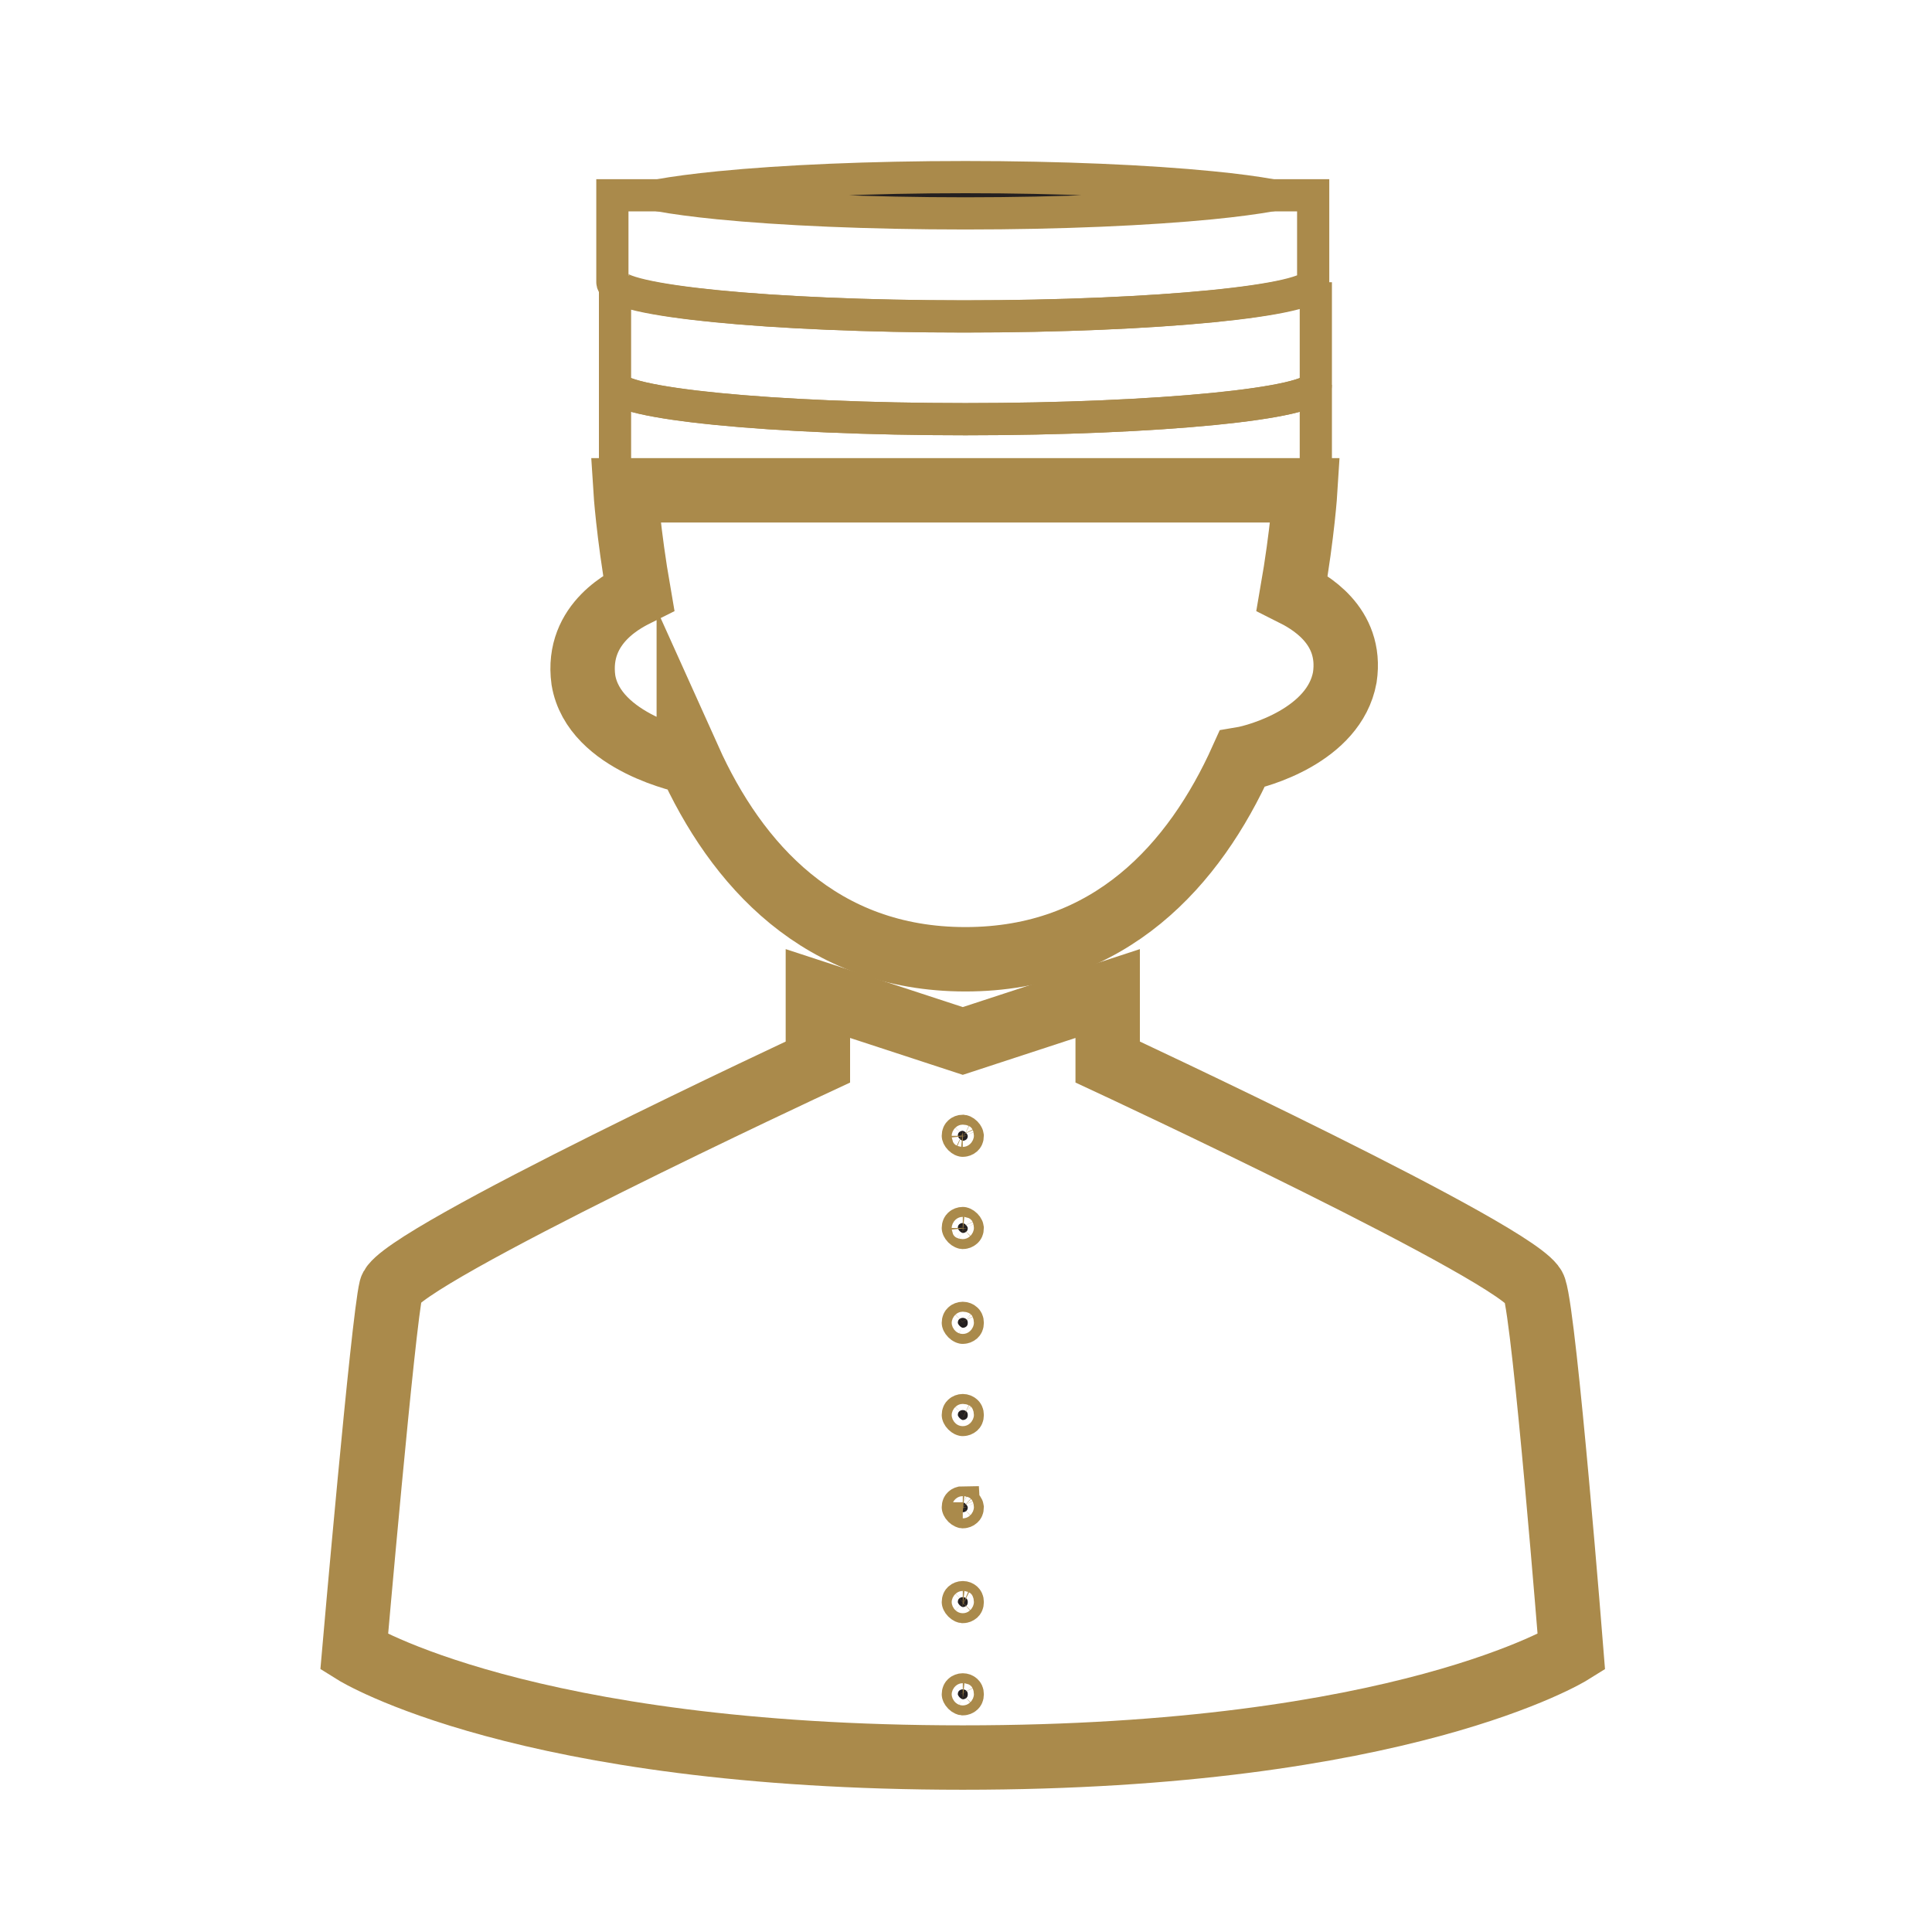
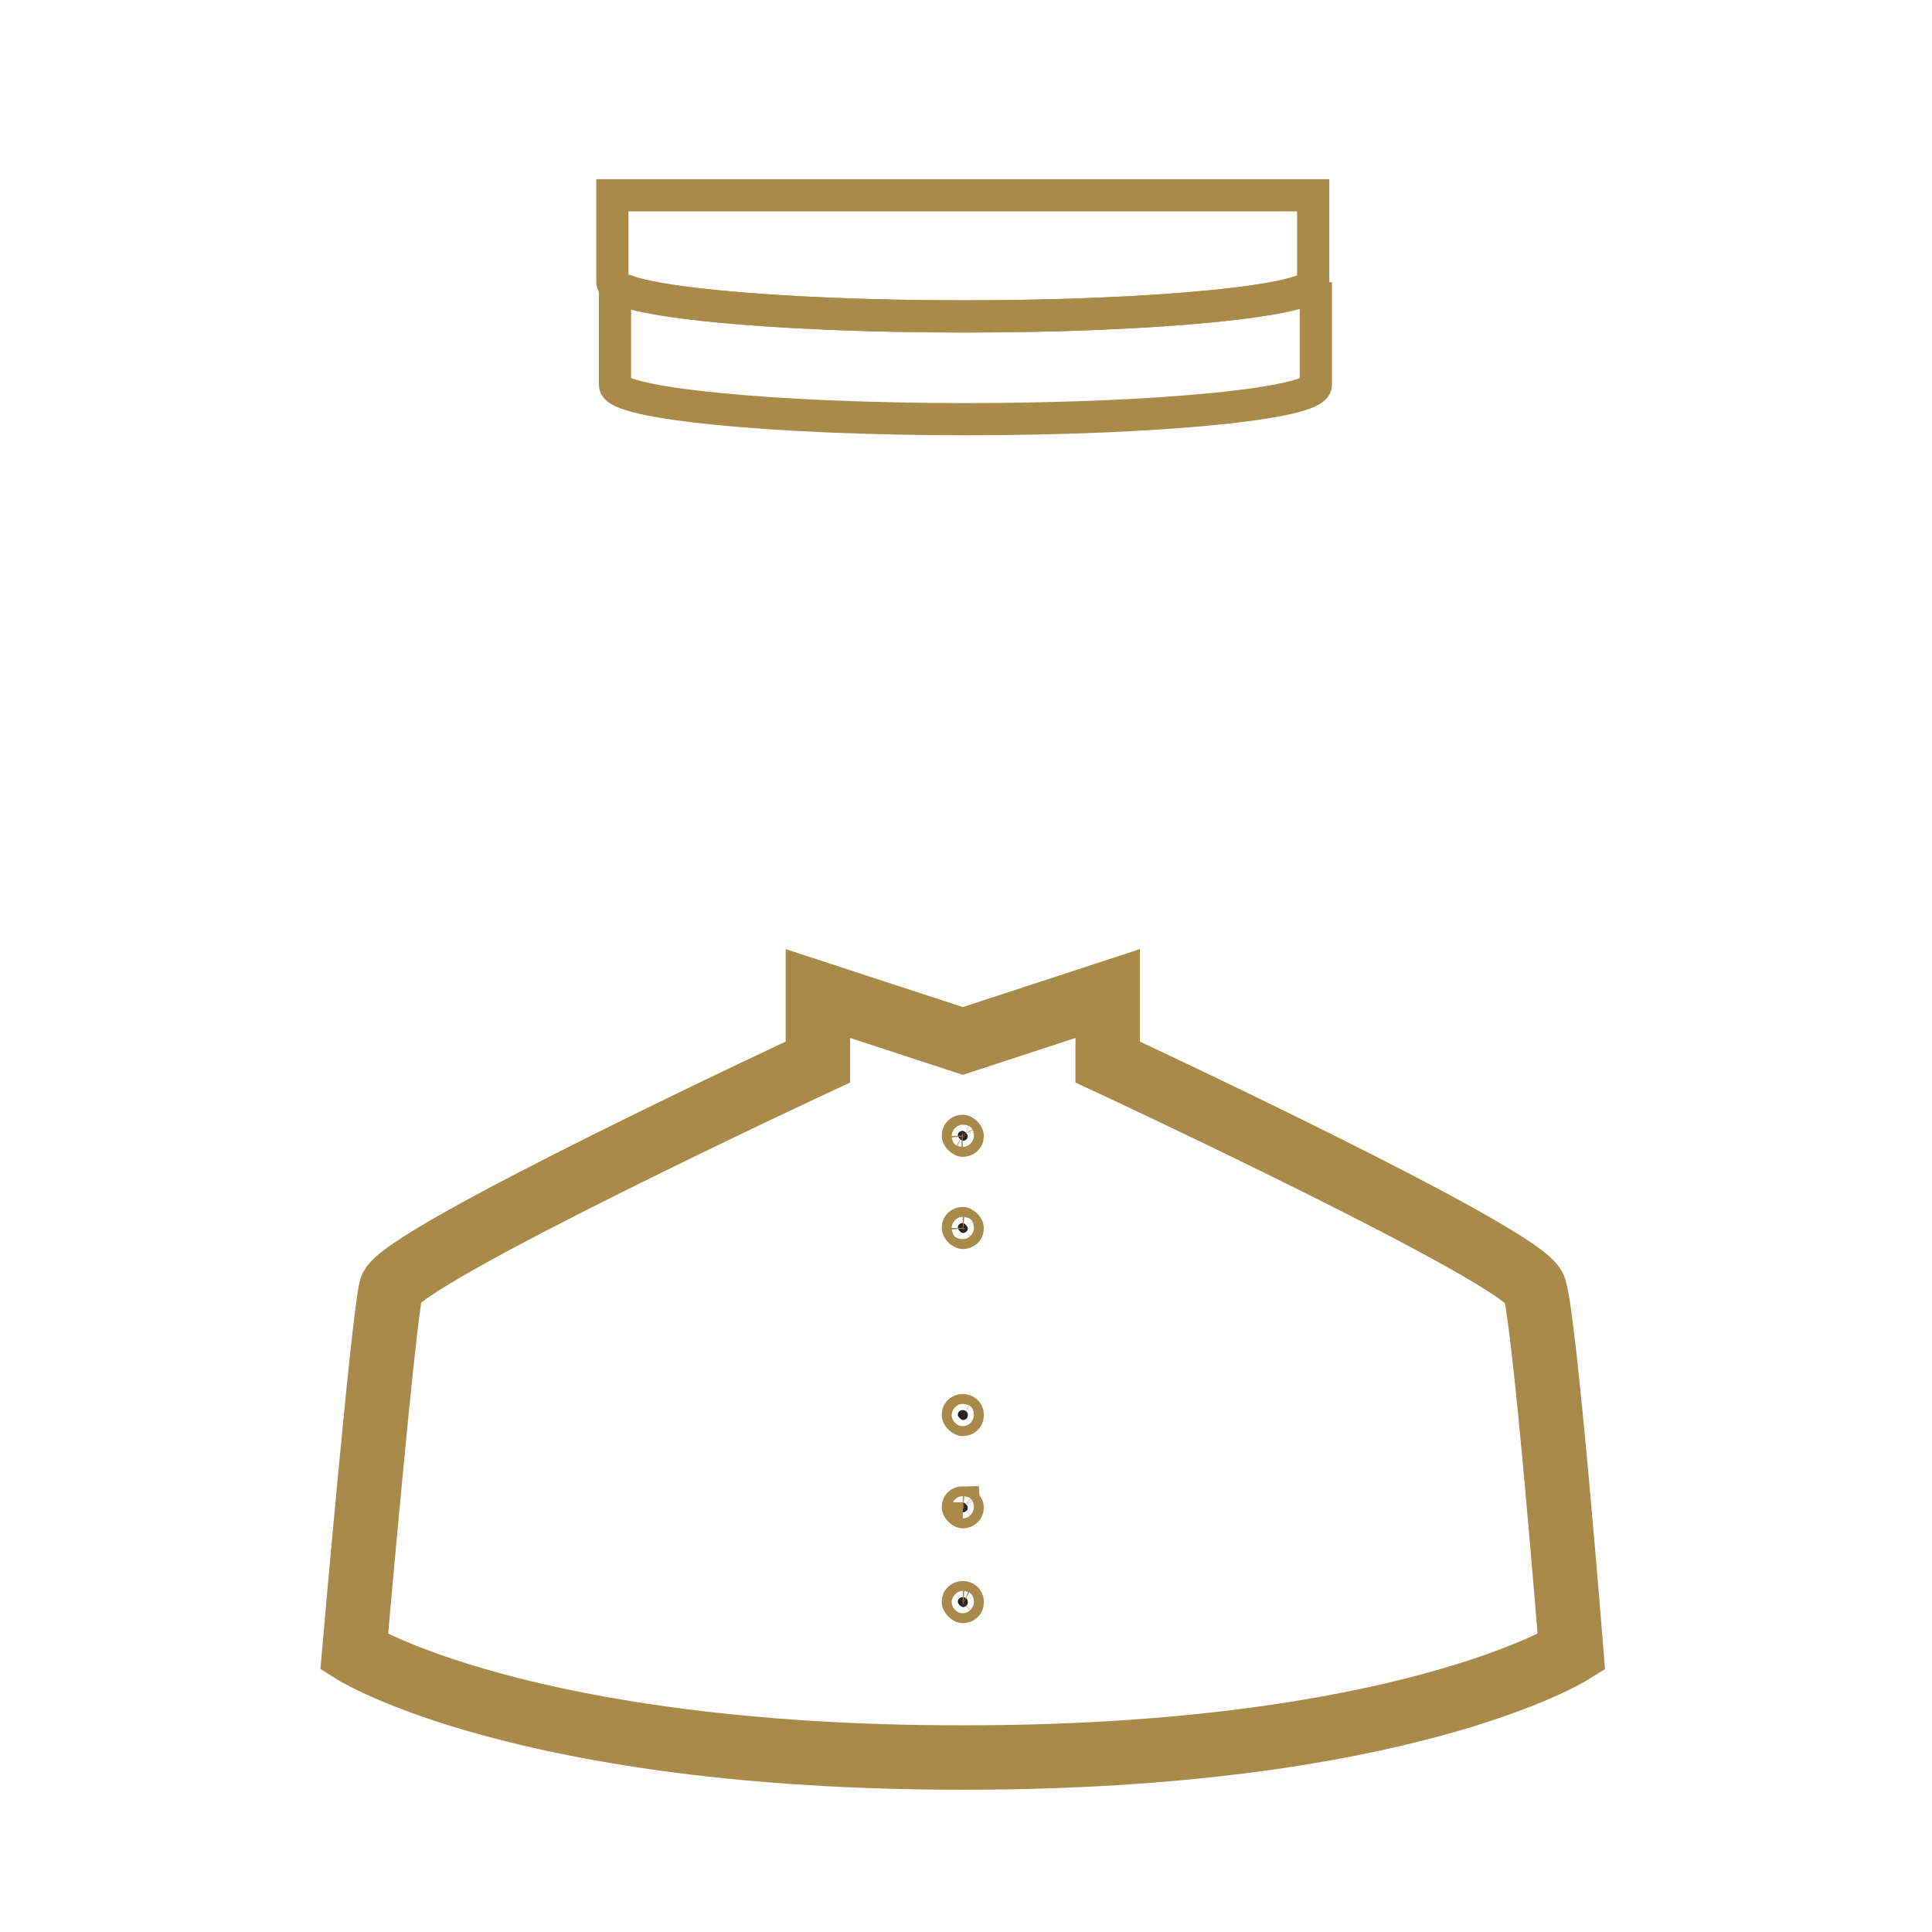
<svg xmlns="http://www.w3.org/2000/svg" width="60" height="60" viewBox="0 0 60 60" fill="none">
  <rect width="60" height="60" fill="white" />
-   <path d="M40.127 18.418C40.455 16.536 40.536 15.227 40.536 15.227H19.427C19.427 15.227 19.509 16.536 19.836 18.418C19.509 18.582 17.873 19.318 18.118 21.118C18.445 23.082 21.391 23.655 21.391 23.655C21.391 23.655 21.391 23.655 21.391 23.573C22.864 26.846 25.482 29.791 29.982 29.791C34.482 29.791 37.1 26.846 38.573 23.573C39.064 23.491 41.436 22.836 41.764 21.036C42.009 19.4 40.618 18.664 40.127 18.418Z" stroke="#AA8A4B" stroke-width="2" stroke-miterlimit="10" />
-   <path d="M29.982 13.018C23.927 13.018 19.1 12.527 19.1 11.955V14.491C19.1 15.064 24.009 15.555 29.982 15.555C36.036 15.555 40.864 15.064 40.864 14.491V11.955C40.864 12.527 35.954 13.018 29.982 13.018Z" stroke="#AA8A4B" stroke-miterlimit="10" />
  <path d="M29.982 9.827C23.927 9.827 19.1 9.336 19.1 8.764V11.955C19.1 12.527 24.009 13.018 29.982 13.018C36.036 13.018 40.864 12.527 40.864 11.955V8.764C40.864 9.336 35.954 9.827 29.982 9.827Z" stroke="#AA8A4B" stroke-miterlimit="10" />
  <path d="M19.018 6.064V8.764C19.018 9.336 23.927 9.827 29.9 9.827C35.955 9.827 40.782 9.336 40.782 8.764V6.064H19.018Z" stroke="#AA8A4B" stroke-miterlimit="10" />
-   <path d="M37.613 5.815C38.372 5.889 39.009 5.974 39.501 6.064C39.009 6.153 38.372 6.238 37.613 6.313C35.66 6.505 32.956 6.627 29.982 6.627C26.966 6.627 24.262 6.505 22.32 6.313C21.568 6.238 20.94 6.154 20.455 6.065C20.947 5.975 21.587 5.89 22.35 5.815C24.303 5.622 27.007 5.5 29.982 5.5C32.956 5.5 35.66 5.622 37.613 5.815Z" fill="#231F20" stroke="#AA8A4B" />
  <path d="M47.654 40.018C47.409 39.037 34.4 32.982 34.4 32.982V30.855L29.9 32.328L25.4 30.855V32.982C25.4 32.982 12.391 39.037 12.146 40.018C11.9 41 11 51.309 11 51.309C11 51.309 16.236 54.582 29.9 54.582C43.564 54.582 48.8 51.309 48.8 51.309C48.8 51.309 47.982 41 47.654 40.018Z" stroke="#AA8A4B" stroke-width="2" stroke-miterlimit="10" />
  <path d="M30.055 35.273C30.055 35.334 30.034 35.365 30.012 35.385C29.984 35.41 29.942 35.427 29.9 35.427C29.9 35.427 29.9 35.427 29.9 35.427C29.9 35.427 29.89 35.427 29.871 35.418C29.851 35.408 29.827 35.392 29.804 35.369C29.781 35.346 29.765 35.322 29.755 35.302C29.746 35.282 29.746 35.273 29.746 35.273C29.746 35.211 29.767 35.18 29.788 35.161C29.816 35.135 29.858 35.118 29.9 35.118C29.9 35.118 29.9 35.118 29.9 35.118C29.9 35.118 29.91 35.119 29.929 35.127C29.95 35.137 29.974 35.153 29.997 35.176C30.02 35.199 30.036 35.223 30.045 35.244C30.054 35.263 30.055 35.273 30.055 35.273Z" fill="#231F20" stroke="#AA8A4B" />
  <path d="M30.055 38.136C30.055 38.198 30.034 38.229 30.012 38.248C29.984 38.274 29.942 38.291 29.9 38.291C29.9 38.291 29.9 38.291 29.9 38.291C29.9 38.291 29.89 38.29 29.871 38.281C29.851 38.272 29.827 38.256 29.804 38.233C29.781 38.21 29.765 38.185 29.755 38.165C29.746 38.146 29.746 38.136 29.746 38.136C29.746 38.075 29.767 38.044 29.788 38.024C29.816 37.998 29.858 37.982 29.9 37.982C29.9 37.982 29.9 37.982 29.9 37.982C29.9 37.982 29.91 37.982 29.929 37.991C29.95 38.001 29.974 38.017 29.997 38.04C30.02 38.063 30.036 38.087 30.045 38.107C30.054 38.126 30.055 38.136 30.055 38.136Z" fill="#231F20" stroke="#AA8A4B" />
-   <path d="M30.055 41.082C30.055 41.143 30.034 41.174 30.012 41.194C29.984 41.219 29.942 41.236 29.9 41.236C29.9 41.236 29.9 41.236 29.9 41.236C29.9 41.236 29.89 41.236 29.871 41.227C29.851 41.218 29.827 41.201 29.804 41.178C29.781 41.155 29.765 41.131 29.755 41.111C29.746 41.092 29.746 41.082 29.746 41.082C29.746 41.02 29.767 40.989 29.788 40.97C29.816 40.944 29.858 40.927 29.9 40.927C29.942 40.927 29.984 40.944 30.012 40.97C30.034 40.989 30.055 41.02 30.055 41.082Z" fill="#231F20" stroke="#AA8A4B" />
  <path d="M30.055 43.946C30.055 44.007 30.034 44.038 30.012 44.058C29.984 44.083 29.942 44.1 29.9 44.1C29.9 44.1 29.9 44.1 29.9 44.1C29.9 44.1 29.89 44.1 29.871 44.091C29.851 44.081 29.827 44.065 29.804 44.042C29.781 44.019 29.765 43.995 29.755 43.974C29.746 43.955 29.746 43.945 29.746 43.945C29.746 43.884 29.767 43.853 29.788 43.834C29.816 43.808 29.858 43.791 29.9 43.791C29.942 43.791 29.984 43.808 30.012 43.834C30.034 43.853 30.055 43.884 30.055 43.946Z" fill="#231F20" stroke="#AA8A4B" />
  <path d="M30.055 46.809C30.055 46.871 30.034 46.901 30.012 46.921C29.984 46.947 29.942 46.964 29.9 46.964C29.9 46.964 29.9 46.964 29.9 46.964C29.9 46.964 29.89 46.963 29.871 46.954C29.851 46.945 29.827 46.928 29.804 46.906C29.781 46.883 29.765 46.858 29.755 46.838C29.746 46.819 29.746 46.809 29.746 46.809C29.746 46.747 29.767 46.717 29.788 46.697C29.816 46.671 29.858 46.654 29.9 46.654C29.9 46.654 29.9 46.654 29.9 46.654C29.9 46.655 29.91 46.655 29.929 46.664C29.95 46.673 29.974 46.69 29.997 46.713C30.02 46.736 30.036 46.76 30.045 46.78C30.054 46.799 30.055 46.809 30.055 46.809Z" fill="#231F20" stroke="#AA8A4B" />
  <path d="M30.055 49.754C30.055 49.816 30.034 49.847 30.012 49.867C29.984 49.892 29.942 49.909 29.9 49.909C29.9 49.909 29.9 49.909 29.9 49.909C29.9 49.909 29.89 49.908 29.871 49.9C29.851 49.89 29.827 49.874 29.804 49.851C29.781 49.828 29.765 49.804 29.755 49.783C29.746 49.764 29.746 49.754 29.746 49.754C29.746 49.693 29.767 49.662 29.788 49.642C29.816 49.617 29.858 49.6 29.9 49.6C29.942 49.6 29.984 49.617 30.012 49.642C30.034 49.662 30.055 49.693 30.055 49.754Z" fill="#231F20" stroke="#AA8A4B" />
-   <path d="M30.055 52.618C30.055 52.68 30.034 52.711 30.012 52.73C29.984 52.756 29.942 52.773 29.9 52.773C29.9 52.773 29.9 52.773 29.9 52.773C29.9 52.773 29.89 52.772 29.871 52.763C29.851 52.754 29.827 52.738 29.804 52.715C29.781 52.692 29.765 52.667 29.755 52.647C29.746 52.628 29.746 52.618 29.746 52.618C29.746 52.556 29.767 52.526 29.788 52.506C29.816 52.48 29.858 52.464 29.9 52.464C29.942 52.464 29.984 52.48 30.012 52.506C30.034 52.526 30.055 52.556 30.055 52.618Z" fill="#231F20" stroke="#AA8A4B" />
</svg>